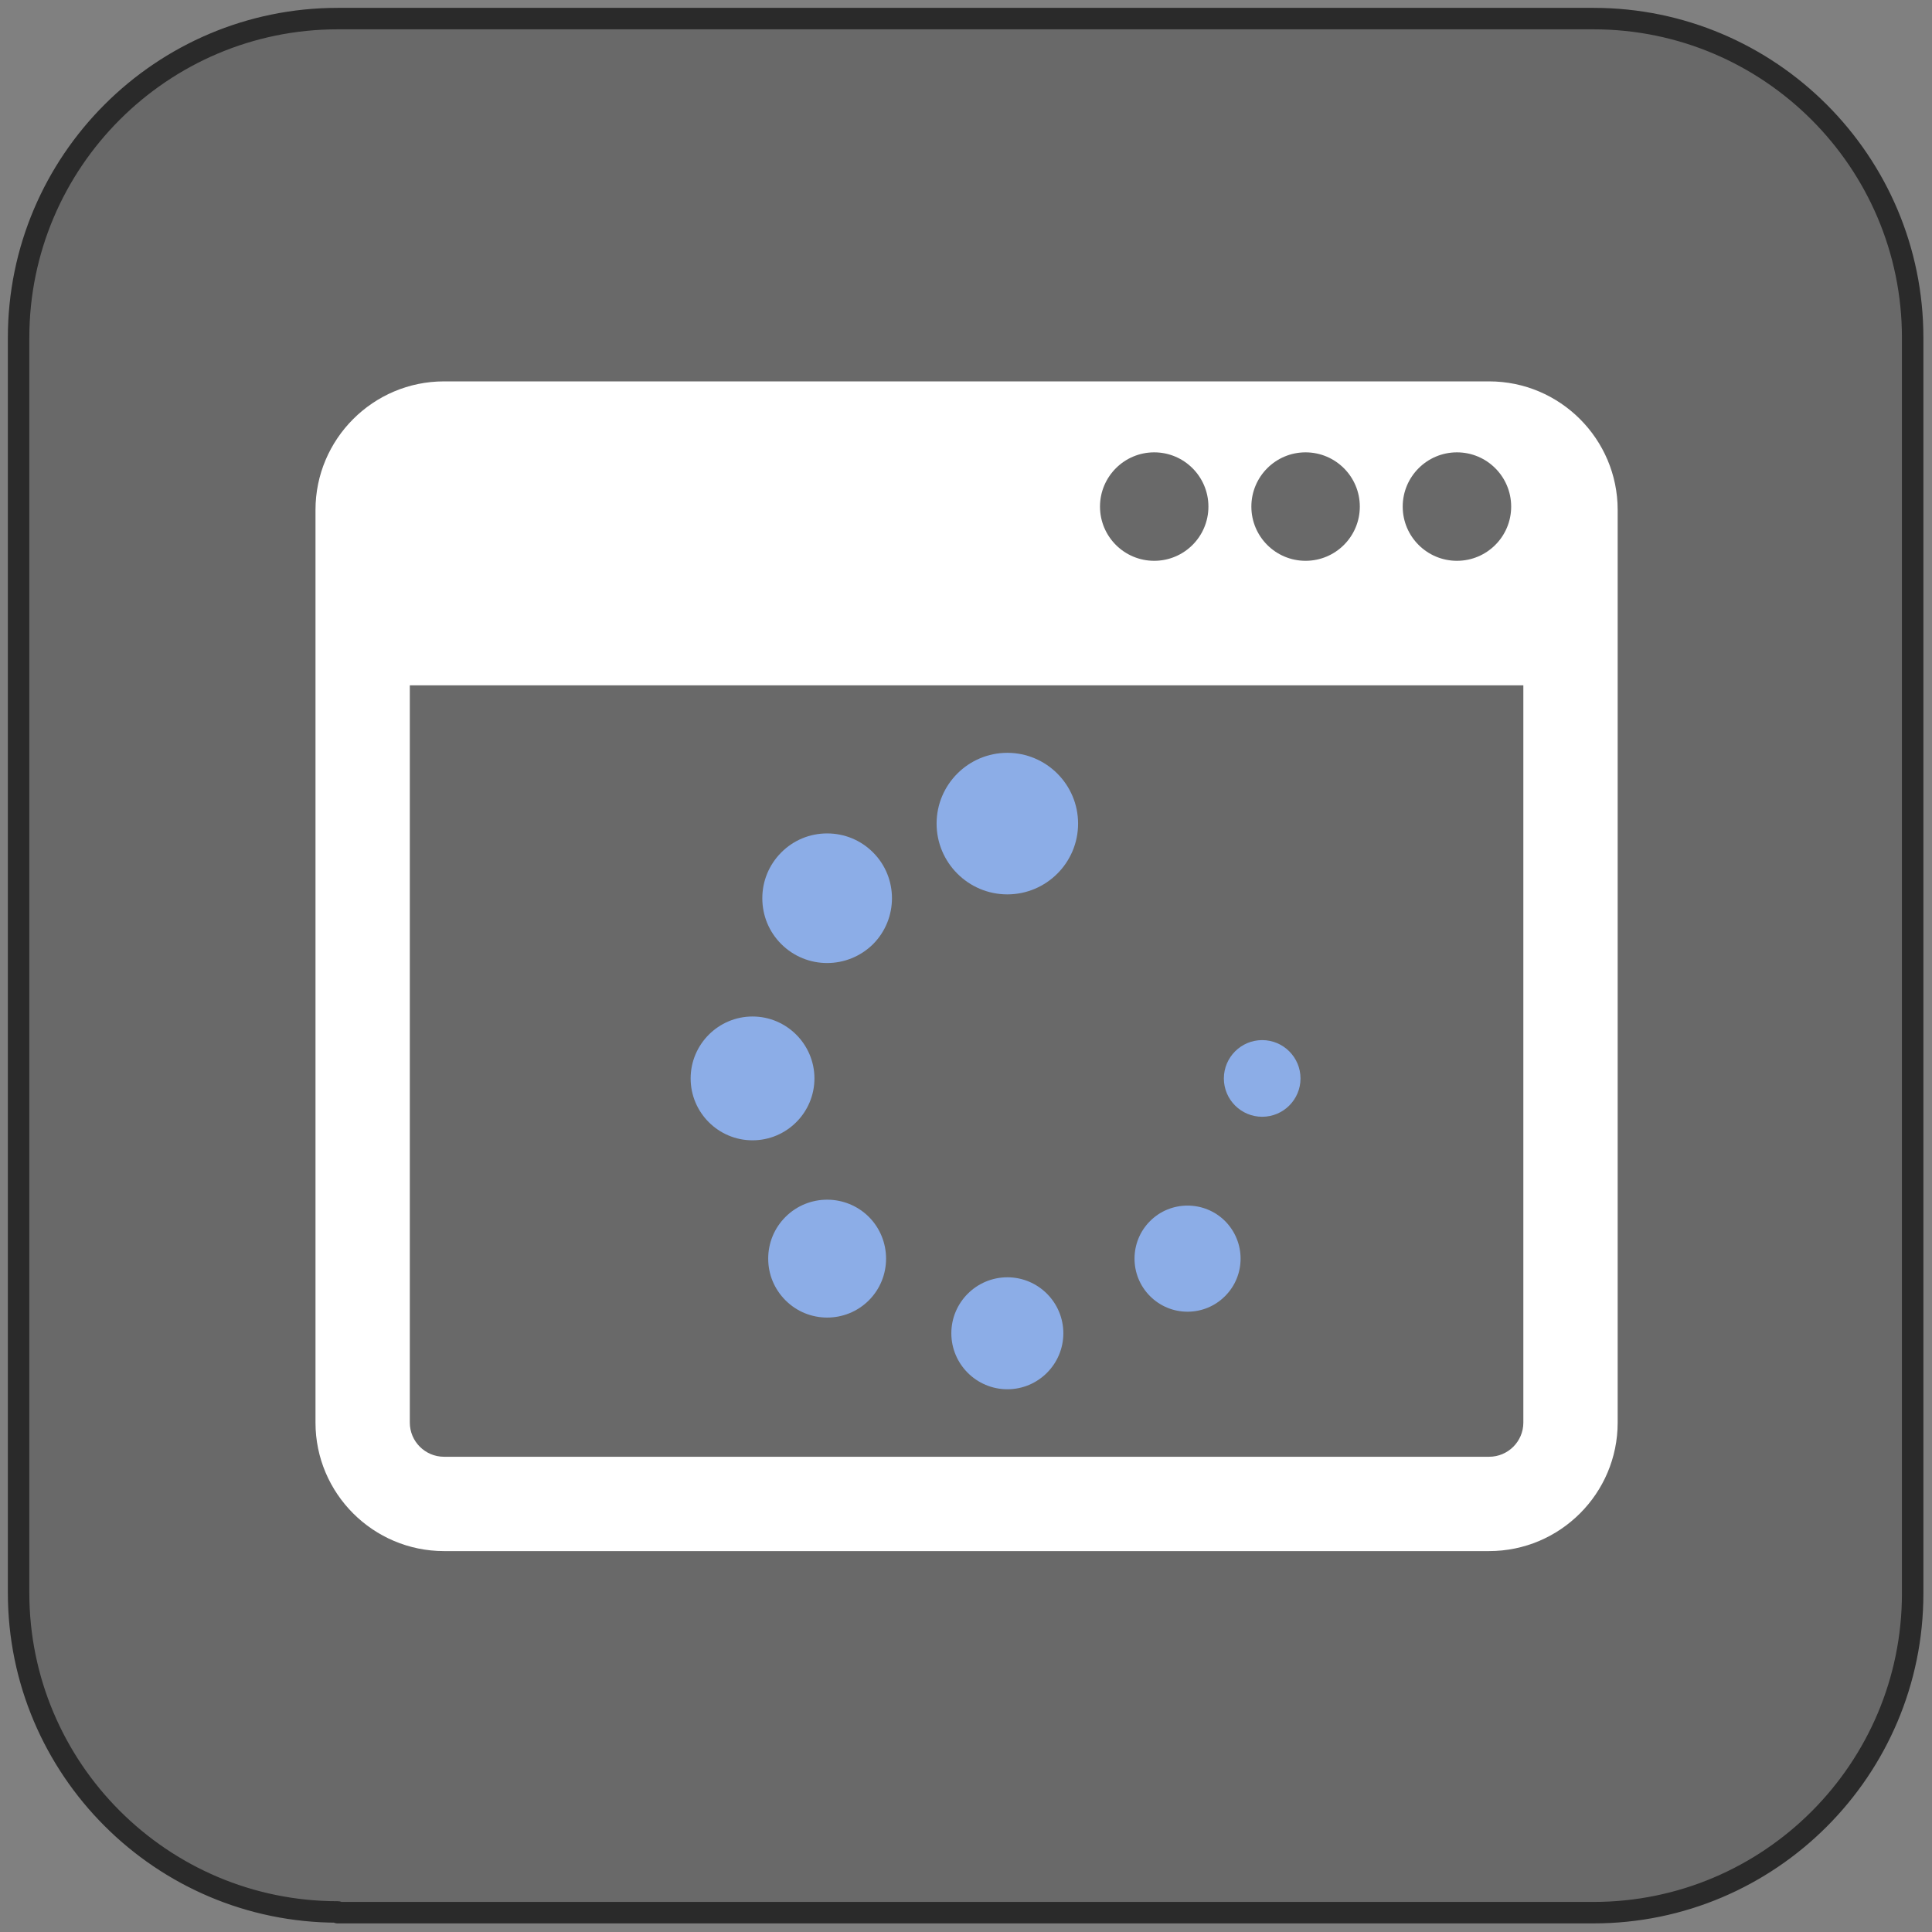
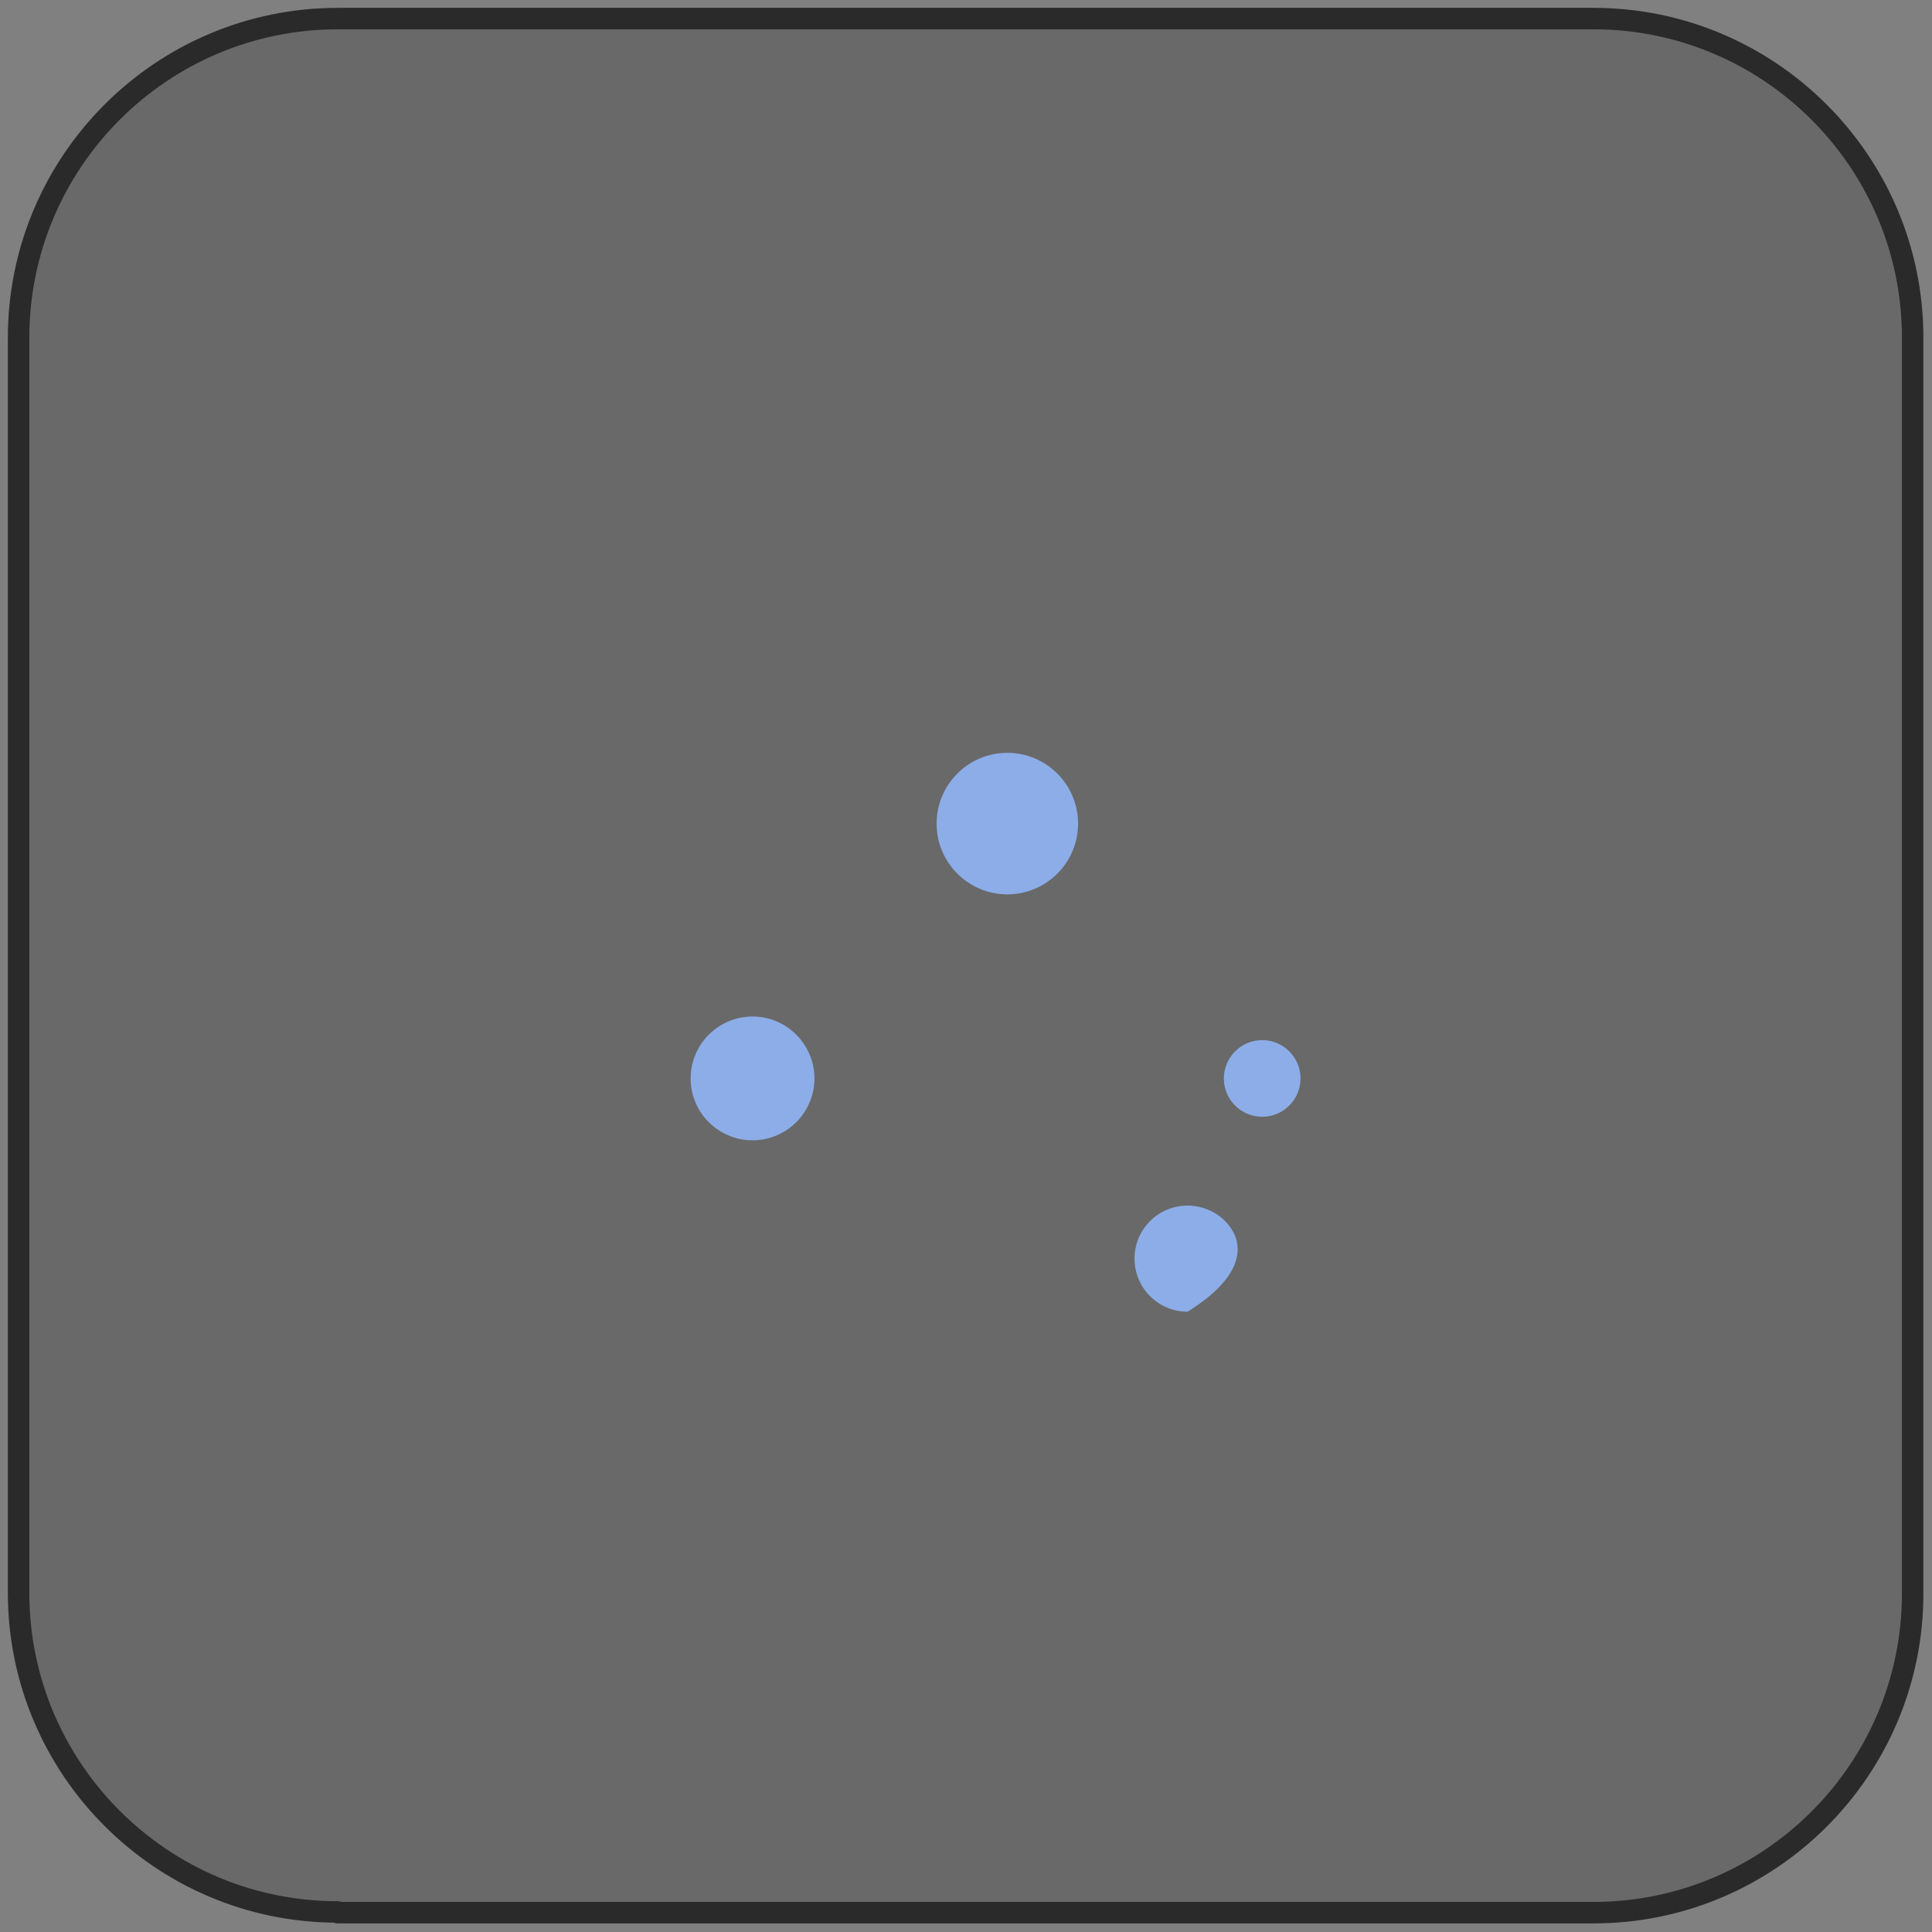
<svg xmlns="http://www.w3.org/2000/svg" width="100%" height="100%" viewBox="0 0 270 270" version="1.1" xml:space="preserve" style="fill-rule:evenodd;clip-rule:evenodd;stroke-linejoin:round;stroke-miterlimit:1.414;">
  <rect x="0" y="0" width="270" height="270" fill="#808080" stroke="none" />
  <g transform="matrix(1,0,0,1,-15.102,-15.102)">
    <path d="M62.3,282.3C37.7,282.3 17.7,262.3 17.7,237.7L17.7,62.3C17.7,37.7 37.7,17.7 62.3,17.7L237.8,17.7C262.4,17.7 282.4,37.7 282.4,62.3L282.4,237.8C282.4,262.4 262.4,282.4 237.8,282.4L62.3,282.4L62.3,282.3Z" style="fill:rgb(105,105,105);fill-rule:nonzero;stroke-width:3px;stroke:rgb(42,42,42);" />
  </g>
  <g transform="matrix(1.061,0,0,1.061,-8.249,-8.249)">
    <g transform="matrix(1.375,0,0,1.375,-217.531,-246.211)">
-       <path d="M309.786,320.996C309.786,322.799 308.316,324.266 306.507,324.266L206.396,324.266C204.587,324.266 203.117,322.799 203.117,320.996L203.117,250.367L309.786,250.367L309.786,320.996ZM274.425,228.049C277.294,228.049 279.618,230.378 279.618,233.246C279.618,236.115 277.294,238.439 274.425,238.439C271.557,238.439 269.232,236.115 269.232,233.246C269.232,230.378 271.557,228.049 274.425,228.049ZM288.924,228.049C291.793,228.049 294.121,230.378 294.121,233.246C294.121,236.115 291.793,238.439 288.924,238.439C286.055,238.439 283.732,236.115 283.732,233.246C283.732,230.378 286.055,228.049 288.924,228.049ZM303.427,228.049C306.296,228.049 308.62,230.378 308.62,233.246C308.62,236.115 306.296,238.439 303.427,238.439C300.559,238.439 298.23,236.115 298.23,233.246C298.23,230.378 300.559,228.049 303.427,228.049ZM306.507,221.251L206.396,221.251C199.605,221.251 194.081,226.775 194.081,233.565L194.081,320.996C194.081,327.782 199.605,333.302 206.396,333.302L306.507,333.302C313.298,333.302 318.822,327.782 318.822,320.996L318.822,245.848L318.822,233.565C318.822,226.775 313.298,221.251 306.507,221.251Z" style="fill:white;fill-rule:nonzero;" />
-     </g>
+       </g>
    <g transform="matrix(1.375,0,0,1.375,-217.531,-246.211)">
      <path d="M260.355,270.393C264.093,270.393 267.133,267.351 267.133,263.614C267.133,259.875 264.093,256.833 260.355,256.833C256.618,256.833 253.579,259.875 253.579,263.614C253.579,267.351 256.618,270.393 260.355,270.393Z" style="fill:rgb(140,173,231);fill-rule:nonzero;" />
    </g>
    <g transform="matrix(1.375,0,0,1.375,-217.531,-246.211)">
      <path d="M284.769,291.697C286.794,291.697 288.44,290.052 288.44,288.026C288.44,286.001 286.794,284.353 284.769,284.353C282.744,284.353 281.098,286.001 281.098,288.026C281.098,290.052 282.744,291.697 284.769,291.697Z" style="fill:rgb(140,173,231);fill-rule:nonzero;" />
    </g>
    <g transform="matrix(1.375,0,0,1.375,-217.531,-246.211)">
-       <path d="M277.617,310.37C277.621,310.37 277.621,310.37 277.625,310.37C278.984,310.367 280.259,309.834 281.204,308.885C283.194,306.91 283.202,303.687 281.208,301.682C279.223,299.708 275.993,299.716 274.025,301.691C272.044,303.672 272.044,306.899 274.025,308.88C274.987,309.84 276.262,310.37 277.617,310.37Z" style="fill:rgb(140,173,231);fill-rule:nonzero;" />
+       <path d="M277.617,310.37C277.621,310.37 277.621,310.37 277.625,310.37C283.194,306.91 283.202,303.687 281.208,301.682C279.223,299.708 275.993,299.716 274.025,301.691C272.044,303.672 272.044,306.899 274.025,308.88C274.987,309.84 276.262,310.37 277.617,310.37Z" style="fill:rgb(140,173,231);fill-rule:nonzero;" />
    </g>
    <g transform="matrix(1.375,0,0,1.375,-217.531,-246.211)">
-       <path d="M260.361,307.074C257.4,307.074 254.991,309.481 254.991,312.437C254.991,315.393 257.4,317.8 260.361,317.8C263.317,317.8 265.721,315.393 265.721,312.437C265.721,309.481 263.317,307.074 260.361,307.074Z" style="fill:rgb(140,173,231);fill-rule:nonzero;" />
-     </g>
+       </g>
    <g transform="matrix(1.375,0,0,1.375,-217.531,-246.211)">
-       <path d="M239.103,301.292C238.035,302.359 237.448,303.778 237.448,305.287C237.448,306.798 238.04,308.219 239.107,309.282C240.206,310.383 241.653,310.932 243.096,310.932C244.543,310.932 245.99,310.381 247.093,309.28C249.286,307.08 249.291,303.498 247.089,301.285C244.883,299.092 241.3,299.09 239.103,301.292Z" style="fill:rgb(140,173,231);fill-rule:nonzero;" />
-     </g>
+       </g>
    <g transform="matrix(1.375,0,0,1.375,-217.531,-246.211)">
      <path d="M235.944,293.952C239.218,293.952 241.878,291.294 241.878,288.015C241.869,284.75 239.209,282.092 235.948,282.092C232.679,282.092 230.018,284.755 230.018,288.026C230.018,291.294 232.674,293.952 235.944,293.952Z" style="fill:rgb(140,173,231);fill-rule:nonzero;" />
    </g>
    <g transform="matrix(1.375,0,0,1.375,-217.531,-246.211)">
-       <path d="M243.091,276.97C244.684,276.97 246.281,276.363 247.504,275.15C249.908,272.718 249.904,268.781 247.49,266.372C246.317,265.198 244.755,264.554 243.096,264.554L243.091,264.554C241.428,264.556 239.871,265.202 238.701,266.376C237.528,267.554 236.879,269.118 236.884,270.779C236.888,272.436 237.532,273.991 238.701,275.154C239.91,276.363 241.499,276.97 243.091,276.97Z" style="fill:rgb(140,173,231);fill-rule:nonzero;" />
-     </g>
+       </g>
  </g>
</svg>